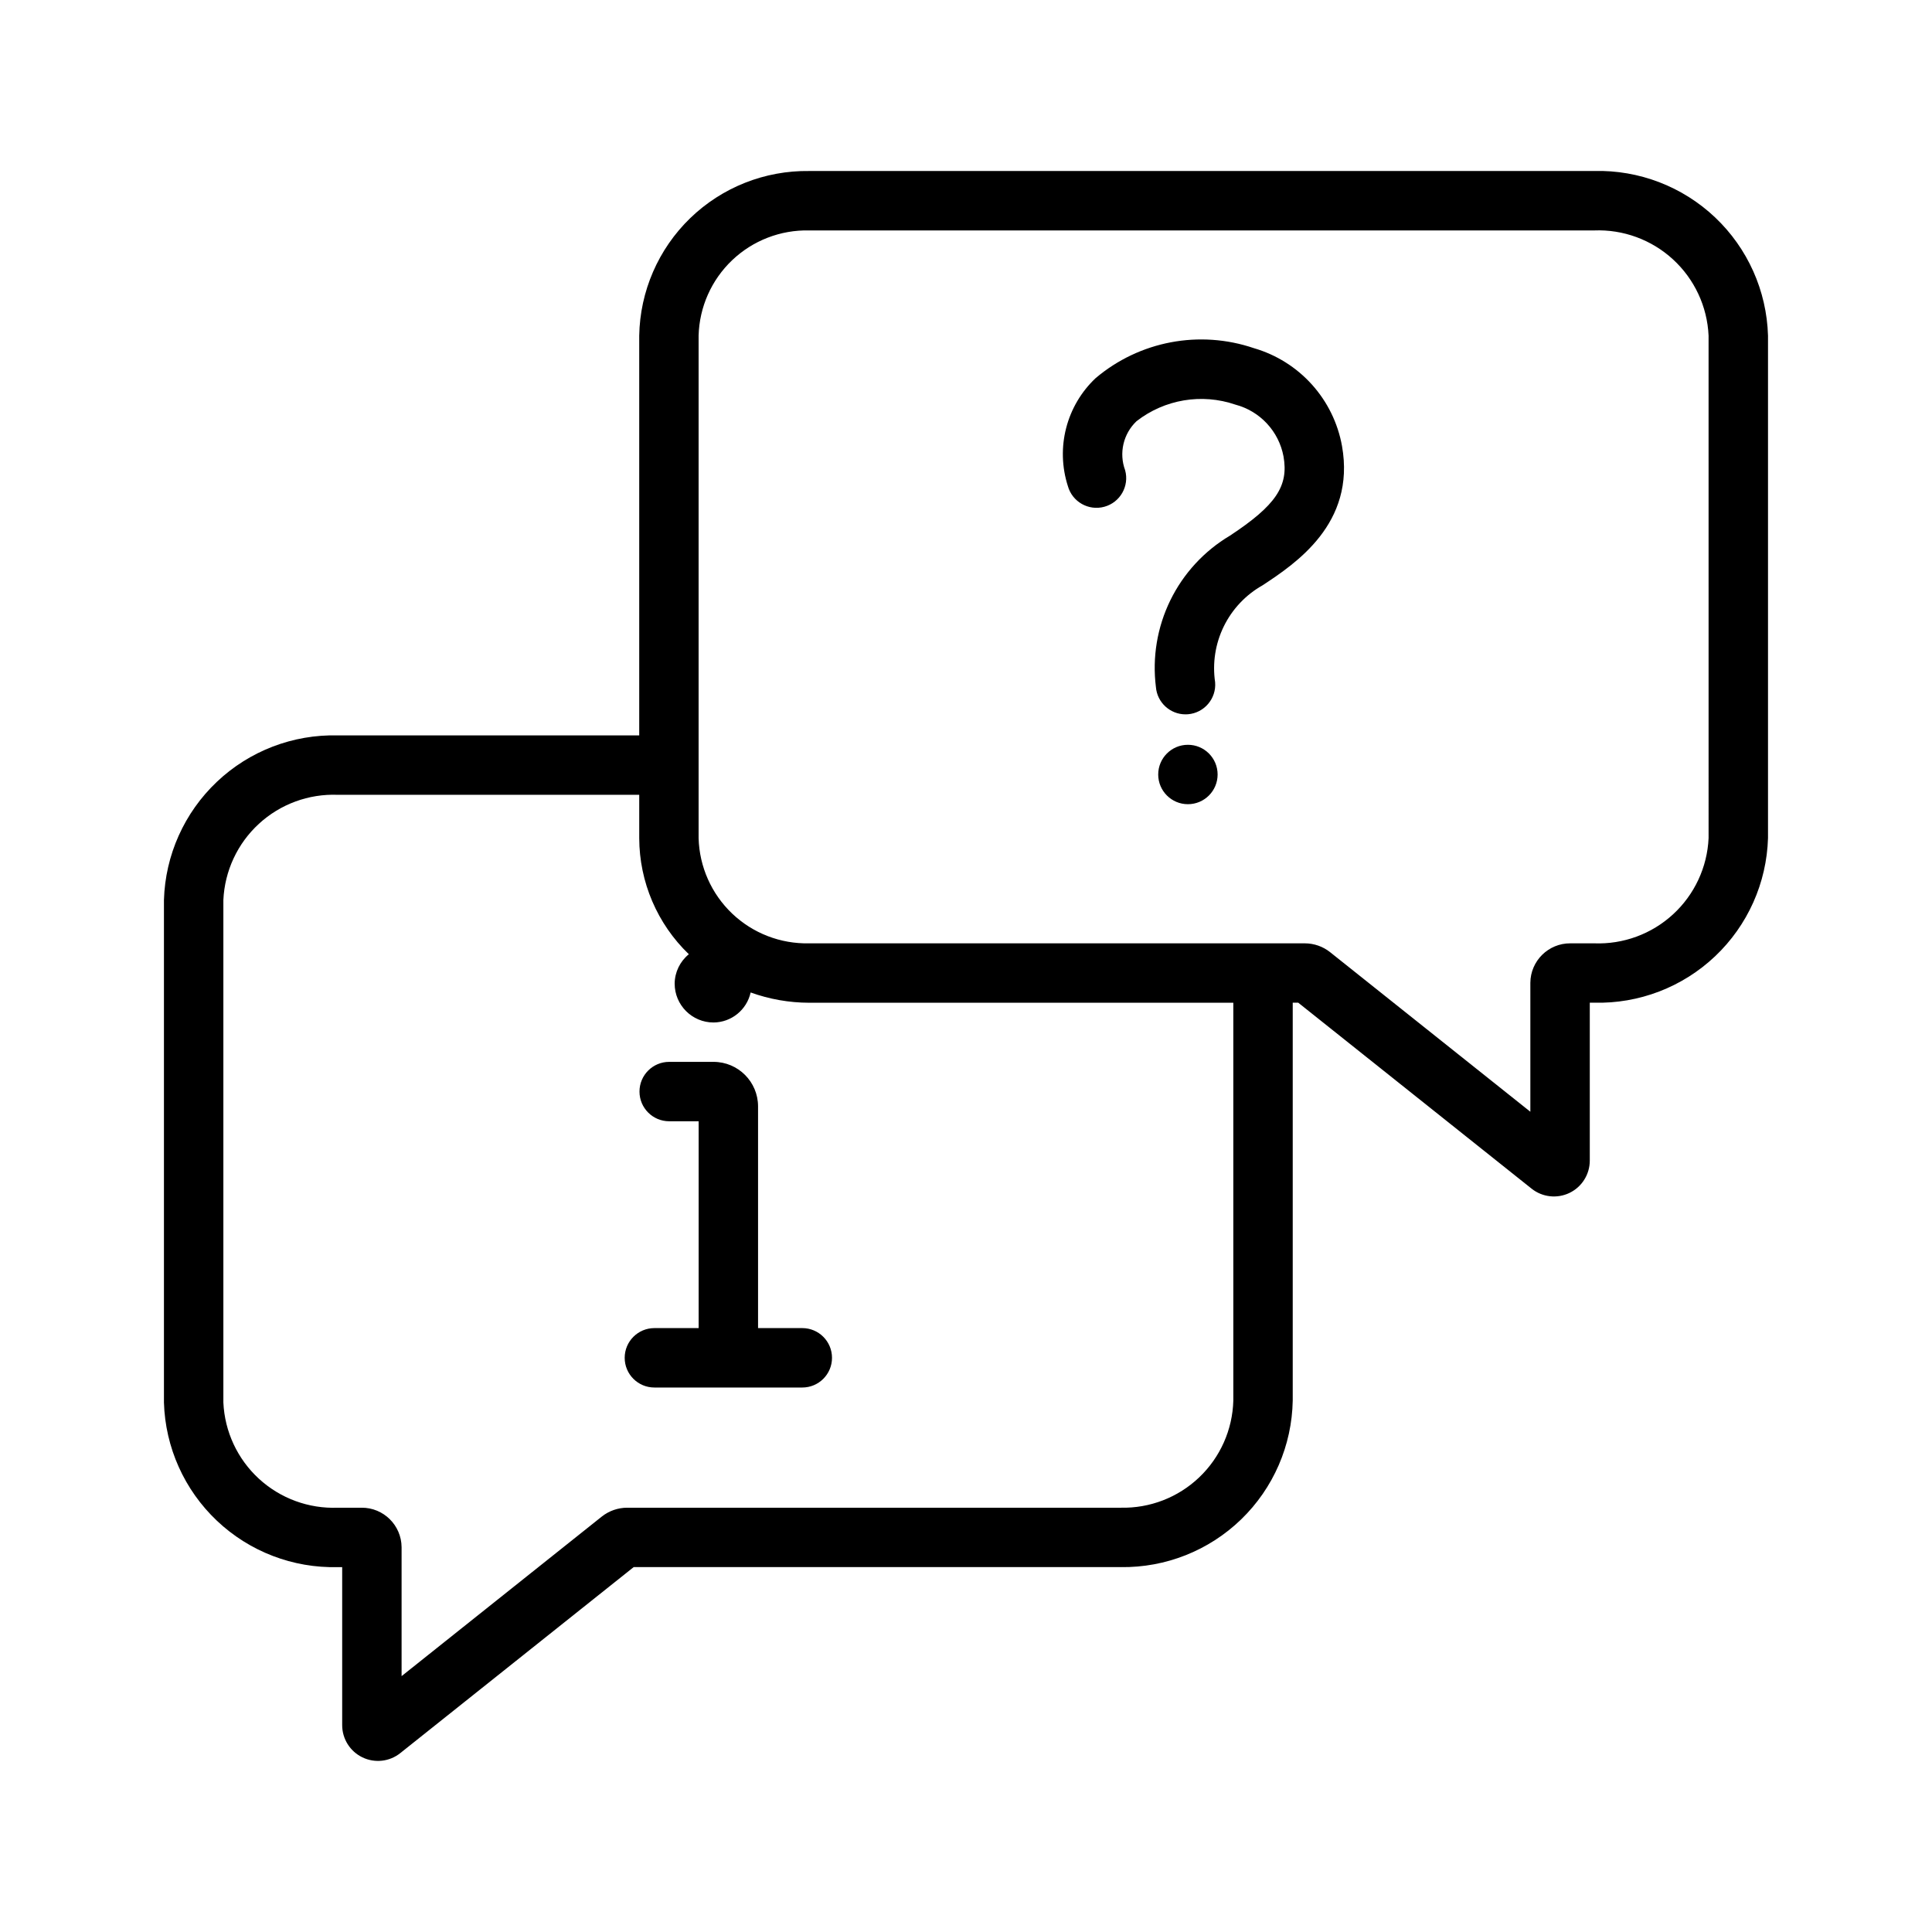
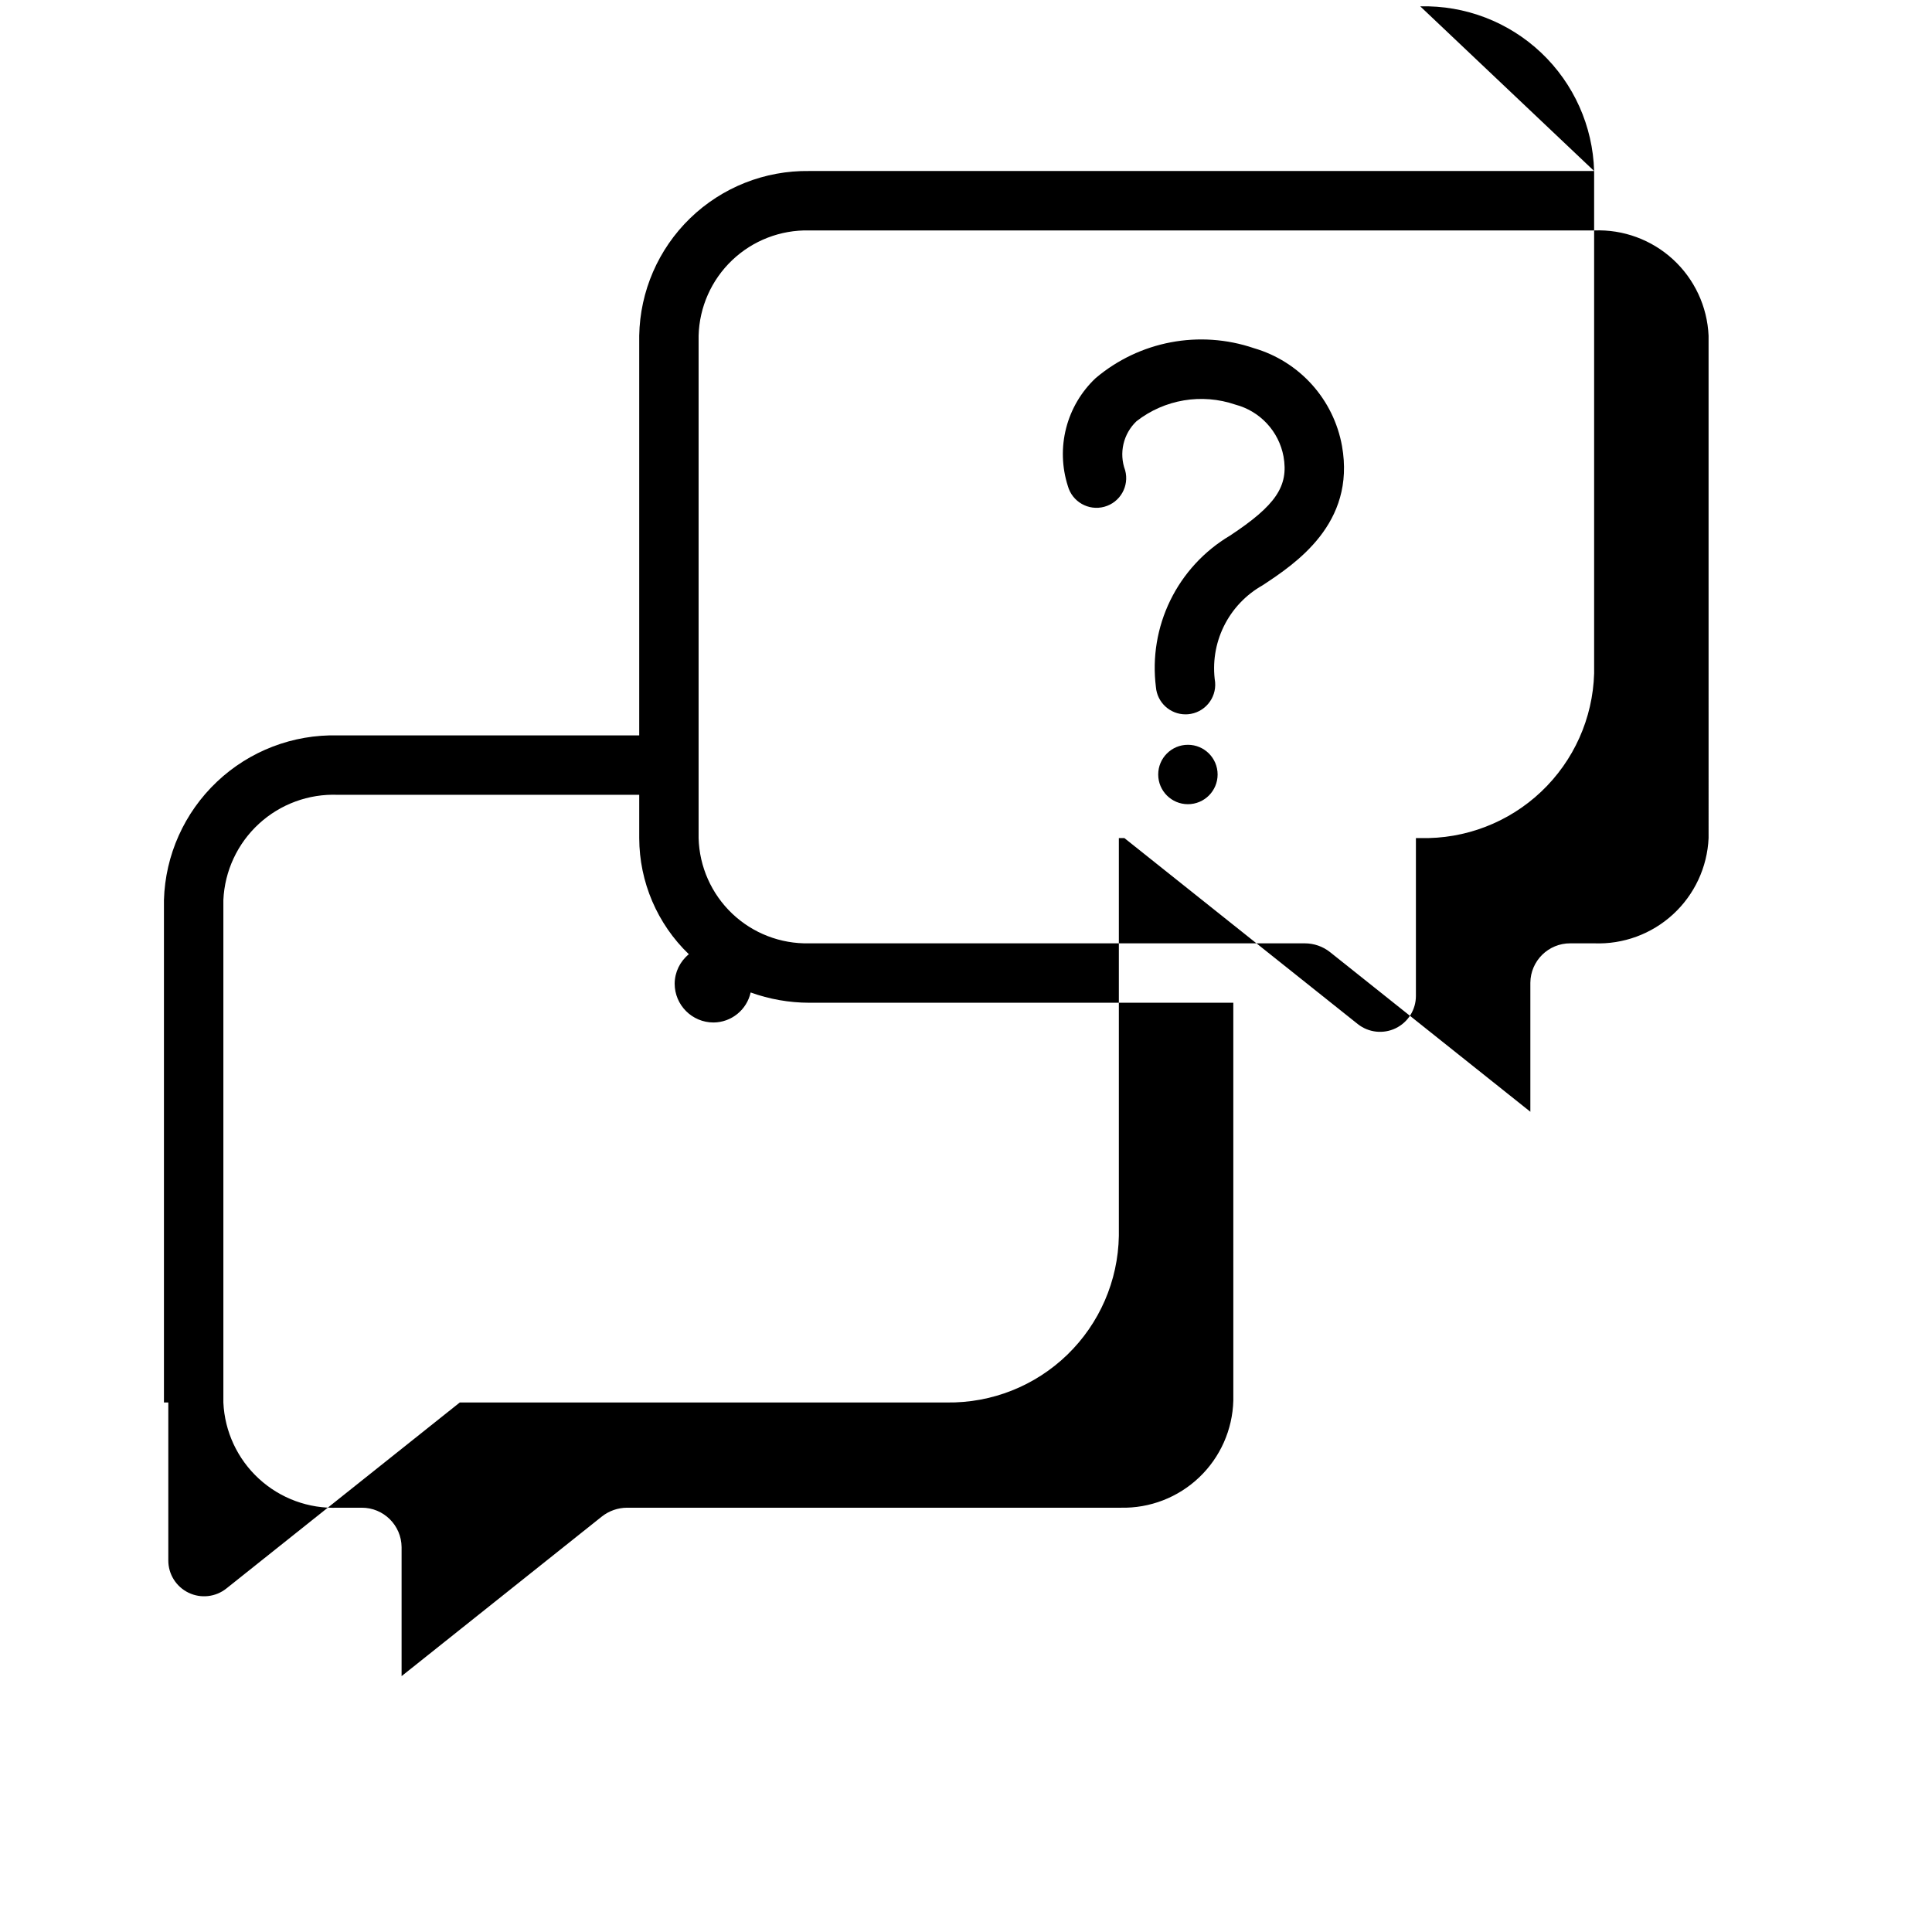
<svg xmlns="http://www.w3.org/2000/svg" fill="#000000" width="800px" height="800px" version="1.1" viewBox="144 144 512 512">
  <g>
    <path d="m458.17 333.31c-4.098-0.004-7.508-3.152-7.84-7.234-0.992-7.871 0.336-15.859 3.82-22.988 3.484-7.125 8.977-13.082 15.797-17.133 12.148-8.02 15.602-13.121 14.195-21.012v0.004c-0.609-3.258-2.129-6.273-4.383-8.699-2.254-2.43-5.152-4.168-8.355-5.016-8.914-3.059-18.773-1.406-26.207 4.387-3.519 3.34-4.707 8.453-3.023 13 1.152 4.195-1.316 8.527-5.508 9.676-4.191 1.152-8.523-1.316-9.676-5.508-1.594-4.969-1.75-10.289-0.449-15.344 1.301-5.055 4.004-9.641 7.801-13.223 11.621-9.84 27.555-12.859 41.969-7.949 5.914 1.719 11.234 5.055 15.355 9.633 4.121 4.574 6.883 10.211 7.977 16.273 3.676 20.617-12.387 31.219-21.023 36.922-4.453 2.504-8.047 6.301-10.297 10.891-2.25 4.59-3.051 9.754-2.301 14.812 0.352 4.332-2.875 8.133-7.207 8.484-0.219 0.016-0.434 0.023-0.645 0.023z" />
    <path d="m466.68 349.25c0 4.348-3.523 7.871-7.871 7.871-4.348 0-7.871-3.523-7.871-7.871s3.523-7.871 7.871-7.871c4.348 0 7.871 3.523 7.871 7.871" />
-     <path d="m356.62 495.96h-11.727v-58.762c-0.008-6.512-5.281-11.785-11.793-11.793h-11.758c-4.348 0-7.871 3.523-7.871 7.871s3.523 7.871 7.871 7.871h7.805v54.812h-11.727c-4.348 0-7.871 3.527-7.871 7.875s3.523 7.871 7.871 7.871h39.199c4.348 0 7.871-3.523 7.871-7.871s-3.523-7.875-7.871-7.875z" />
-     <path d="m566.46 189.32h-208.02c-11.754-0.168-23.094 4.328-31.539 12.504-8.441 8.18-13.297 19.371-13.5 31.125v105.94h-79.875c-11.887-0.301-23.414 4.117-32.047 12.297-8.637 8.176-13.684 19.441-14.031 31.328v133.16c0.348 11.887 5.394 23.156 14.031 31.332 8.633 8.176 20.16 12.598 32.047 12.297h1.156v41.859-0.004c-0.008 3.648 2.082 6.981 5.367 8.562 3.285 1.586 7.191 1.145 10.039-1.137l61.844-49.285h129.08v0.004c11.891 0.172 23.367-4.379 31.91-12.652 8.543-8.273 13.457-19.598 13.664-31.492v-105.43h1.465l61.844 49.285c2.852 2.269 6.754 2.703 10.039 1.121 3.285-1.586 5.371-4.91 5.375-8.555v-41.852h1.152c11.887 0.301 23.414-4.117 32.051-12.297 8.637-8.176 13.68-19.441 14.027-31.328v-133.16c-0.348-11.887-5.391-23.156-14.027-31.332-8.637-8.176-20.164-12.598-32.051-12.297zm-95.617 325.84c-0.203 7.719-3.457 15.039-9.051 20.363-5.59 5.324-13.062 8.211-20.781 8.035h-130.82c-2.43 0.008-4.789 0.832-6.695 2.336l-53.07 42.297v-34.176c-0.047-5.812-4.789-10.492-10.602-10.457h-6.297c-7.711 0.305-15.234-2.461-20.918-7.684-5.684-5.223-9.066-12.484-9.414-20.199v-133.16c0.348-7.711 3.731-14.973 9.414-20.195 5.684-5.227 13.207-7.988 20.918-7.688h79.875v11.48c0.027 11.613 4.773 22.723 13.148 30.77-2.352 1.906-3.731 4.762-3.758 7.785 0 5.691 4.613 10.305 10.305 10.305 4.731-0.039 8.805-3.34 9.832-7.957 4.977 1.793 10.223 2.715 15.512 2.723h112.4zm125.95-149.05c-0.348 7.711-3.734 14.973-9.418 20.195-5.684 5.227-13.203 7.988-20.918 7.688h-6.297c-5.812-0.035-10.555 4.641-10.602 10.453v34.18l-53.105-42.32c-1.898-1.496-4.242-2.309-6.66-2.312h-131.36c-7.578 0.172-14.918-2.664-20.41-7.891-5.488-5.227-8.684-12.418-8.887-19.992v-133.16c0.203-7.578 3.398-14.766 8.887-19.992 5.492-5.227 12.832-8.066 20.41-7.891h208.02c7.715-0.305 15.234 2.461 20.918 7.684 5.684 5.223 9.07 12.484 9.418 20.199z" />
+     <path d="m566.46 189.32h-208.02c-11.754-0.168-23.094 4.328-31.539 12.504-8.441 8.18-13.297 19.371-13.5 31.125v105.94h-79.875c-11.887-0.301-23.414 4.117-32.047 12.297-8.637 8.176-13.684 19.441-14.031 31.328v133.16h1.156v41.859-0.004c-0.008 3.648 2.082 6.981 5.367 8.562 3.285 1.586 7.191 1.145 10.039-1.137l61.844-49.285h129.08v0.004c11.891 0.172 23.367-4.379 31.91-12.652 8.543-8.273 13.457-19.598 13.664-31.492v-105.43h1.465l61.844 49.285c2.852 2.269 6.754 2.703 10.039 1.121 3.285-1.586 5.371-4.91 5.375-8.555v-41.852h1.152c11.887 0.301 23.414-4.117 32.051-12.297 8.637-8.176 13.68-19.441 14.027-31.328v-133.16c-0.348-11.887-5.391-23.156-14.027-31.332-8.637-8.176-20.164-12.598-32.051-12.297zm-95.617 325.84c-0.203 7.719-3.457 15.039-9.051 20.363-5.59 5.324-13.062 8.211-20.781 8.035h-130.82c-2.43 0.008-4.789 0.832-6.695 2.336l-53.07 42.297v-34.176c-0.047-5.812-4.789-10.492-10.602-10.457h-6.297c-7.711 0.305-15.234-2.461-20.918-7.684-5.684-5.223-9.066-12.484-9.414-20.199v-133.16c0.348-7.711 3.731-14.973 9.414-20.195 5.684-5.227 13.207-7.988 20.918-7.688h79.875v11.48c0.027 11.613 4.773 22.723 13.148 30.77-2.352 1.906-3.731 4.762-3.758 7.785 0 5.691 4.613 10.305 10.305 10.305 4.731-0.039 8.805-3.34 9.832-7.957 4.977 1.793 10.223 2.715 15.512 2.723h112.4zm125.95-149.05c-0.348 7.711-3.734 14.973-9.418 20.195-5.684 5.227-13.203 7.988-20.918 7.688h-6.297c-5.812-0.035-10.555 4.641-10.602 10.453v34.18l-53.105-42.32c-1.898-1.496-4.242-2.309-6.66-2.312h-131.36c-7.578 0.172-14.918-2.664-20.41-7.891-5.488-5.227-8.684-12.418-8.887-19.992v-133.16c0.203-7.578 3.398-14.766 8.887-19.992 5.492-5.227 12.832-8.066 20.41-7.891h208.02c7.715-0.305 15.234 2.461 20.918 7.684 5.684 5.223 9.07 12.484 9.418 20.199z" />
  </g>
</svg>